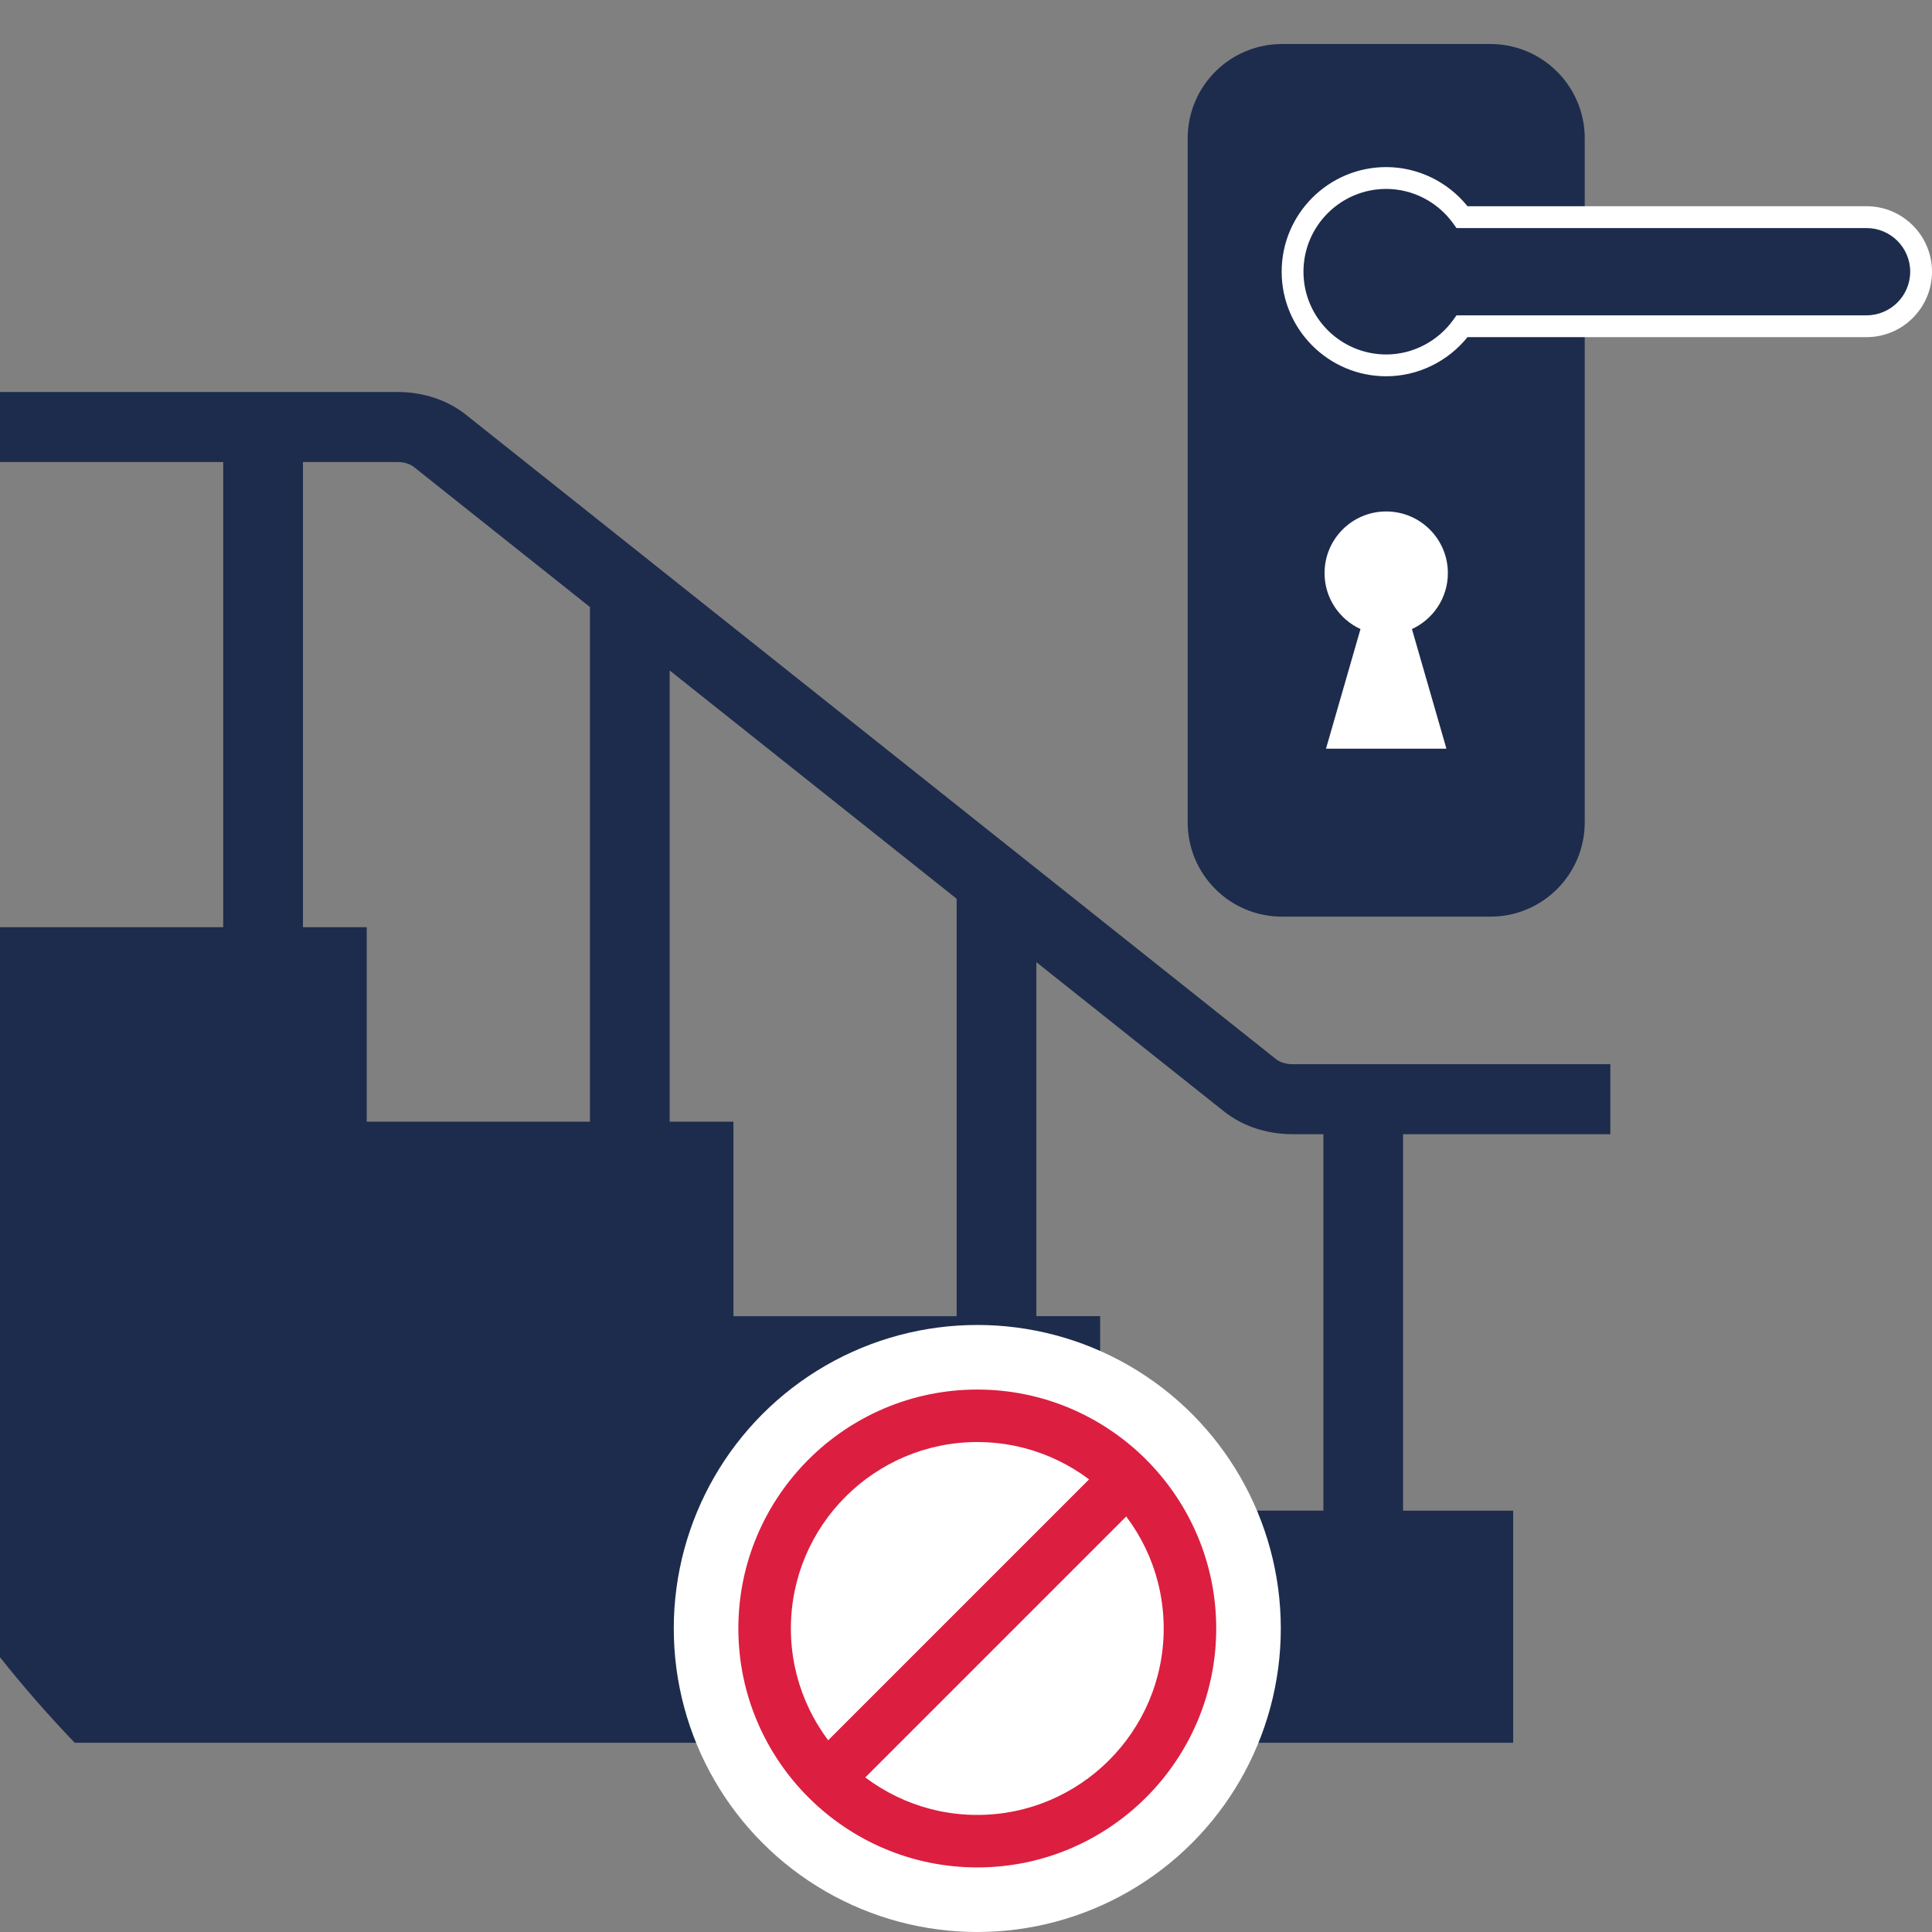
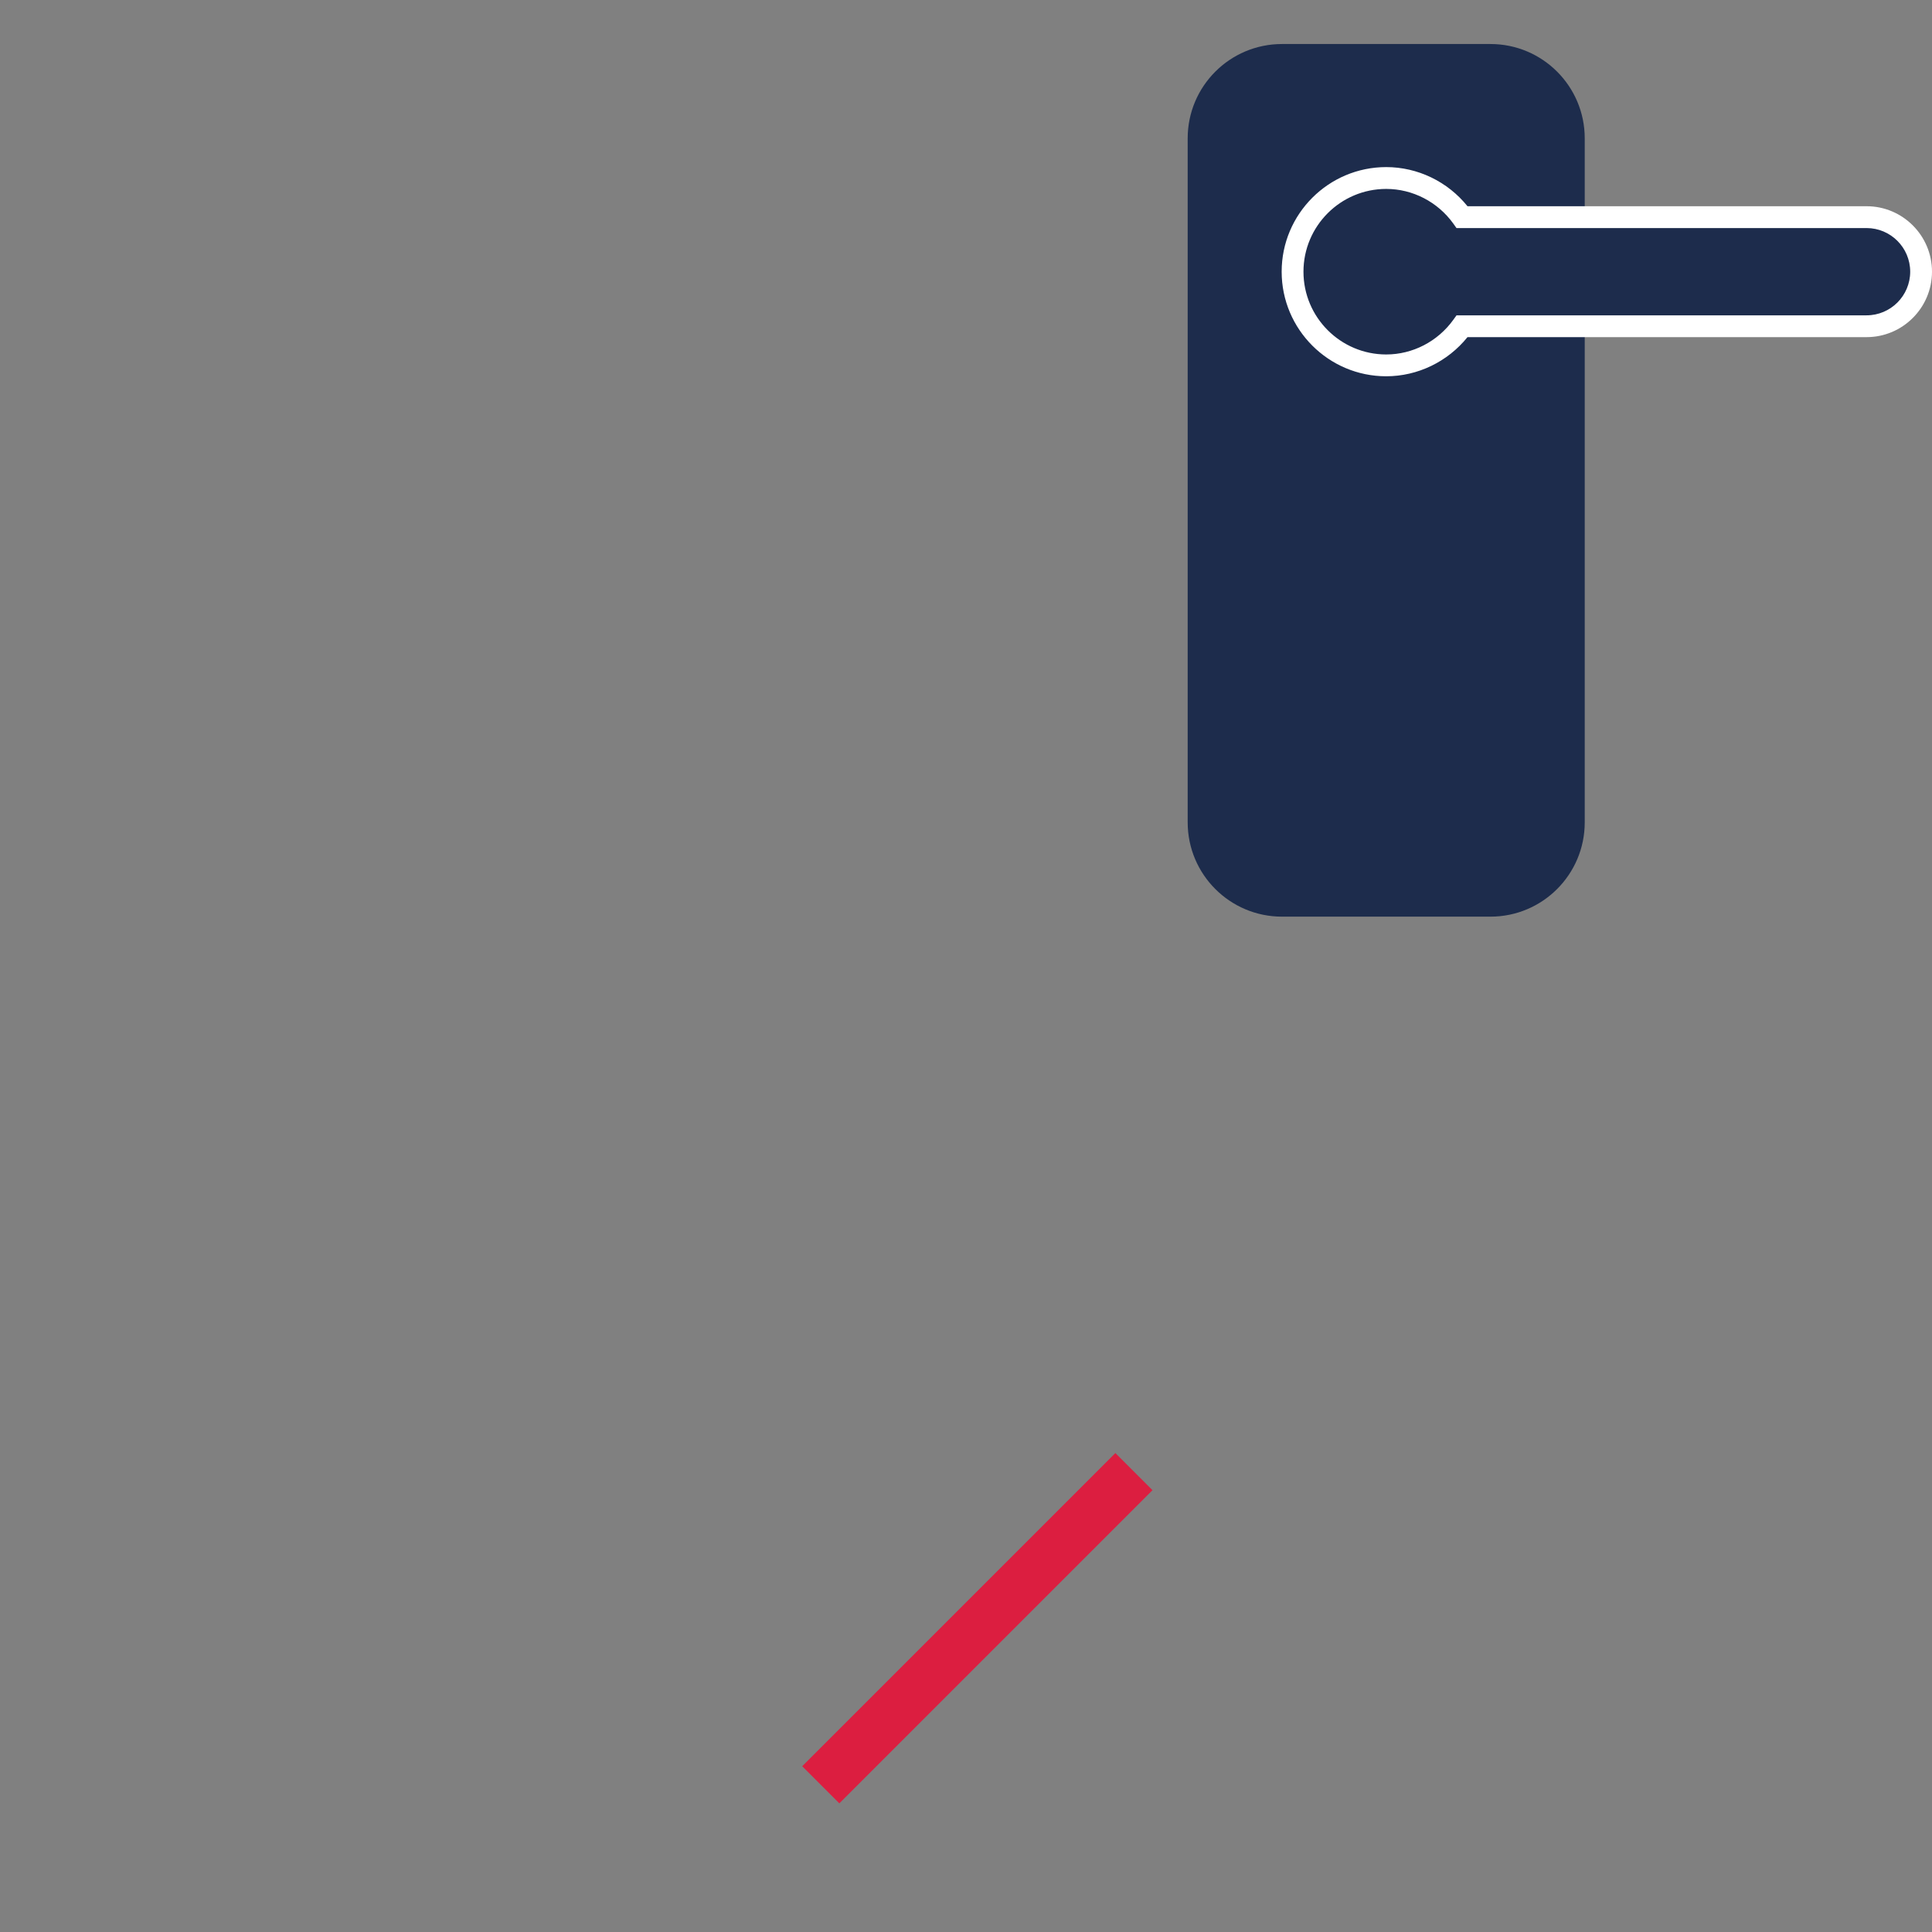
<svg xmlns="http://www.w3.org/2000/svg" version="1.1" id="Layer_1" x="0px" y="0px" width="70px" height="70px" viewBox="0 0 70 70" enable-background="new 0 0 70 70" xml:space="preserve">
  <rect x="0" y="0" width="70" height="70" fill="#808080" stroke="none" />
  <g>
    <path fill="#1D2C4C" d="M54.002,33.212h-7.553c-1.887,0-3.417-1.53-3.417-3.416V5.012c0-1.887,1.53-3.417,3.417-3.417h7.553   c1.886,0,3.416,1.53,3.416,3.417v24.784C57.418,31.682,55.888,33.212,54.002,33.212z" />
-     <path fill="#FFFFFF" d="M52.407,27.127h-4.364l1.25-4.335c-0.768-0.354-1.302-1.127-1.302-2.027c0-1.234,1-2.234,2.233-2.234   c1.234,0,2.235,1,2.235,2.234c0,0.9-0.535,1.673-1.302,2.027L52.407,27.127z" />
    <g>
      <path fill="#1D2C4C" d="M67.629,7.867H52.974c-0.616-0.856-1.613-1.418-2.749-1.418c-1.873,0-3.394,1.52-3.394,3.394    s1.521,3.395,3.394,3.395c1.136,0,2.134-0.563,2.751-1.418h14.653c1.092,0,1.977-0.886,1.977-1.977    C69.605,8.751,68.721,7.867,67.629,7.867z" />
      <path fill="#FFFFFF" d="M50.225,13.633c-2.09,0-3.788-1.7-3.788-3.79c0-2.089,1.698-3.789,3.788-3.789    c1.141,0,2.228,0.526,2.945,1.418h14.459C68.937,7.472,70,8.536,70,9.843c0,1.308-1.063,2.372-2.371,2.372H53.17    C52.452,13.106,51.365,13.633,50.225,13.633z M50.225,6.845c-1.653,0-2.998,1.345-2.998,2.999c0,1.654,1.345,2.999,2.998,2.999    c0.956,0,1.863-0.468,2.43-1.254l0.118-0.164h14.856c0.872,0,1.581-0.709,1.581-1.581c0-0.872-0.709-1.581-1.581-1.581H52.771    l-0.117-0.165C52.089,7.313,51.181,6.845,50.225,6.845z" />
    </g>
  </g>
-   <path fill="#1D2C4C" d="M46.235,38.377L16.884,15.028c-0.668-0.532-1.546-0.825-2.475-0.825H0v2.537h8.087v16.854H0v26.45  c0.854,1.076,1.757,2.109,2.707,3.099h52.118v-8.409h-3.989V41.095h7.51v-2.537H46.825C46.6,38.558,46.379,38.491,46.235,38.377z   M21.375,40.641h-8.087v-7.047h-2.311V16.74h3.433c0.226,0,0.446,0.068,0.59,0.183l6.375,5.071V40.641z M34.661,47.687h-8.087  v-7.046h-2.311V24.292l10.398,8.271V47.687z M47.948,54.733h-8.087v-7.047h-2.312V34.861l6.803,5.411  c0.668,0.53,1.546,0.822,2.474,0.822h1.123V54.733z" />
-   <circle fill="#FFFFFF" cx="35.409" cy="59.003" r="10.997" />
  <g>
    <rect x="34.458" y="50.978" transform="matrix(0.707 0.707 -0.707 0.707 52.092 -7.756)" fill="#DC1E40" width="1.902" height="16.049" />
-     <path fill="#DC1E40" d="M35.409,67.66c-4.773,0-8.657-3.884-8.657-8.657s3.884-8.657,8.657-8.657c4.773,0,8.657,3.884,8.657,8.657   S40.182,67.66,35.409,67.66z M35.409,52.248c-3.724,0-6.754,3.03-6.754,6.755s3.03,6.755,6.754,6.755s6.754-3.03,6.754-6.755   S39.133,52.248,35.409,52.248z" />
  </g>
</svg>